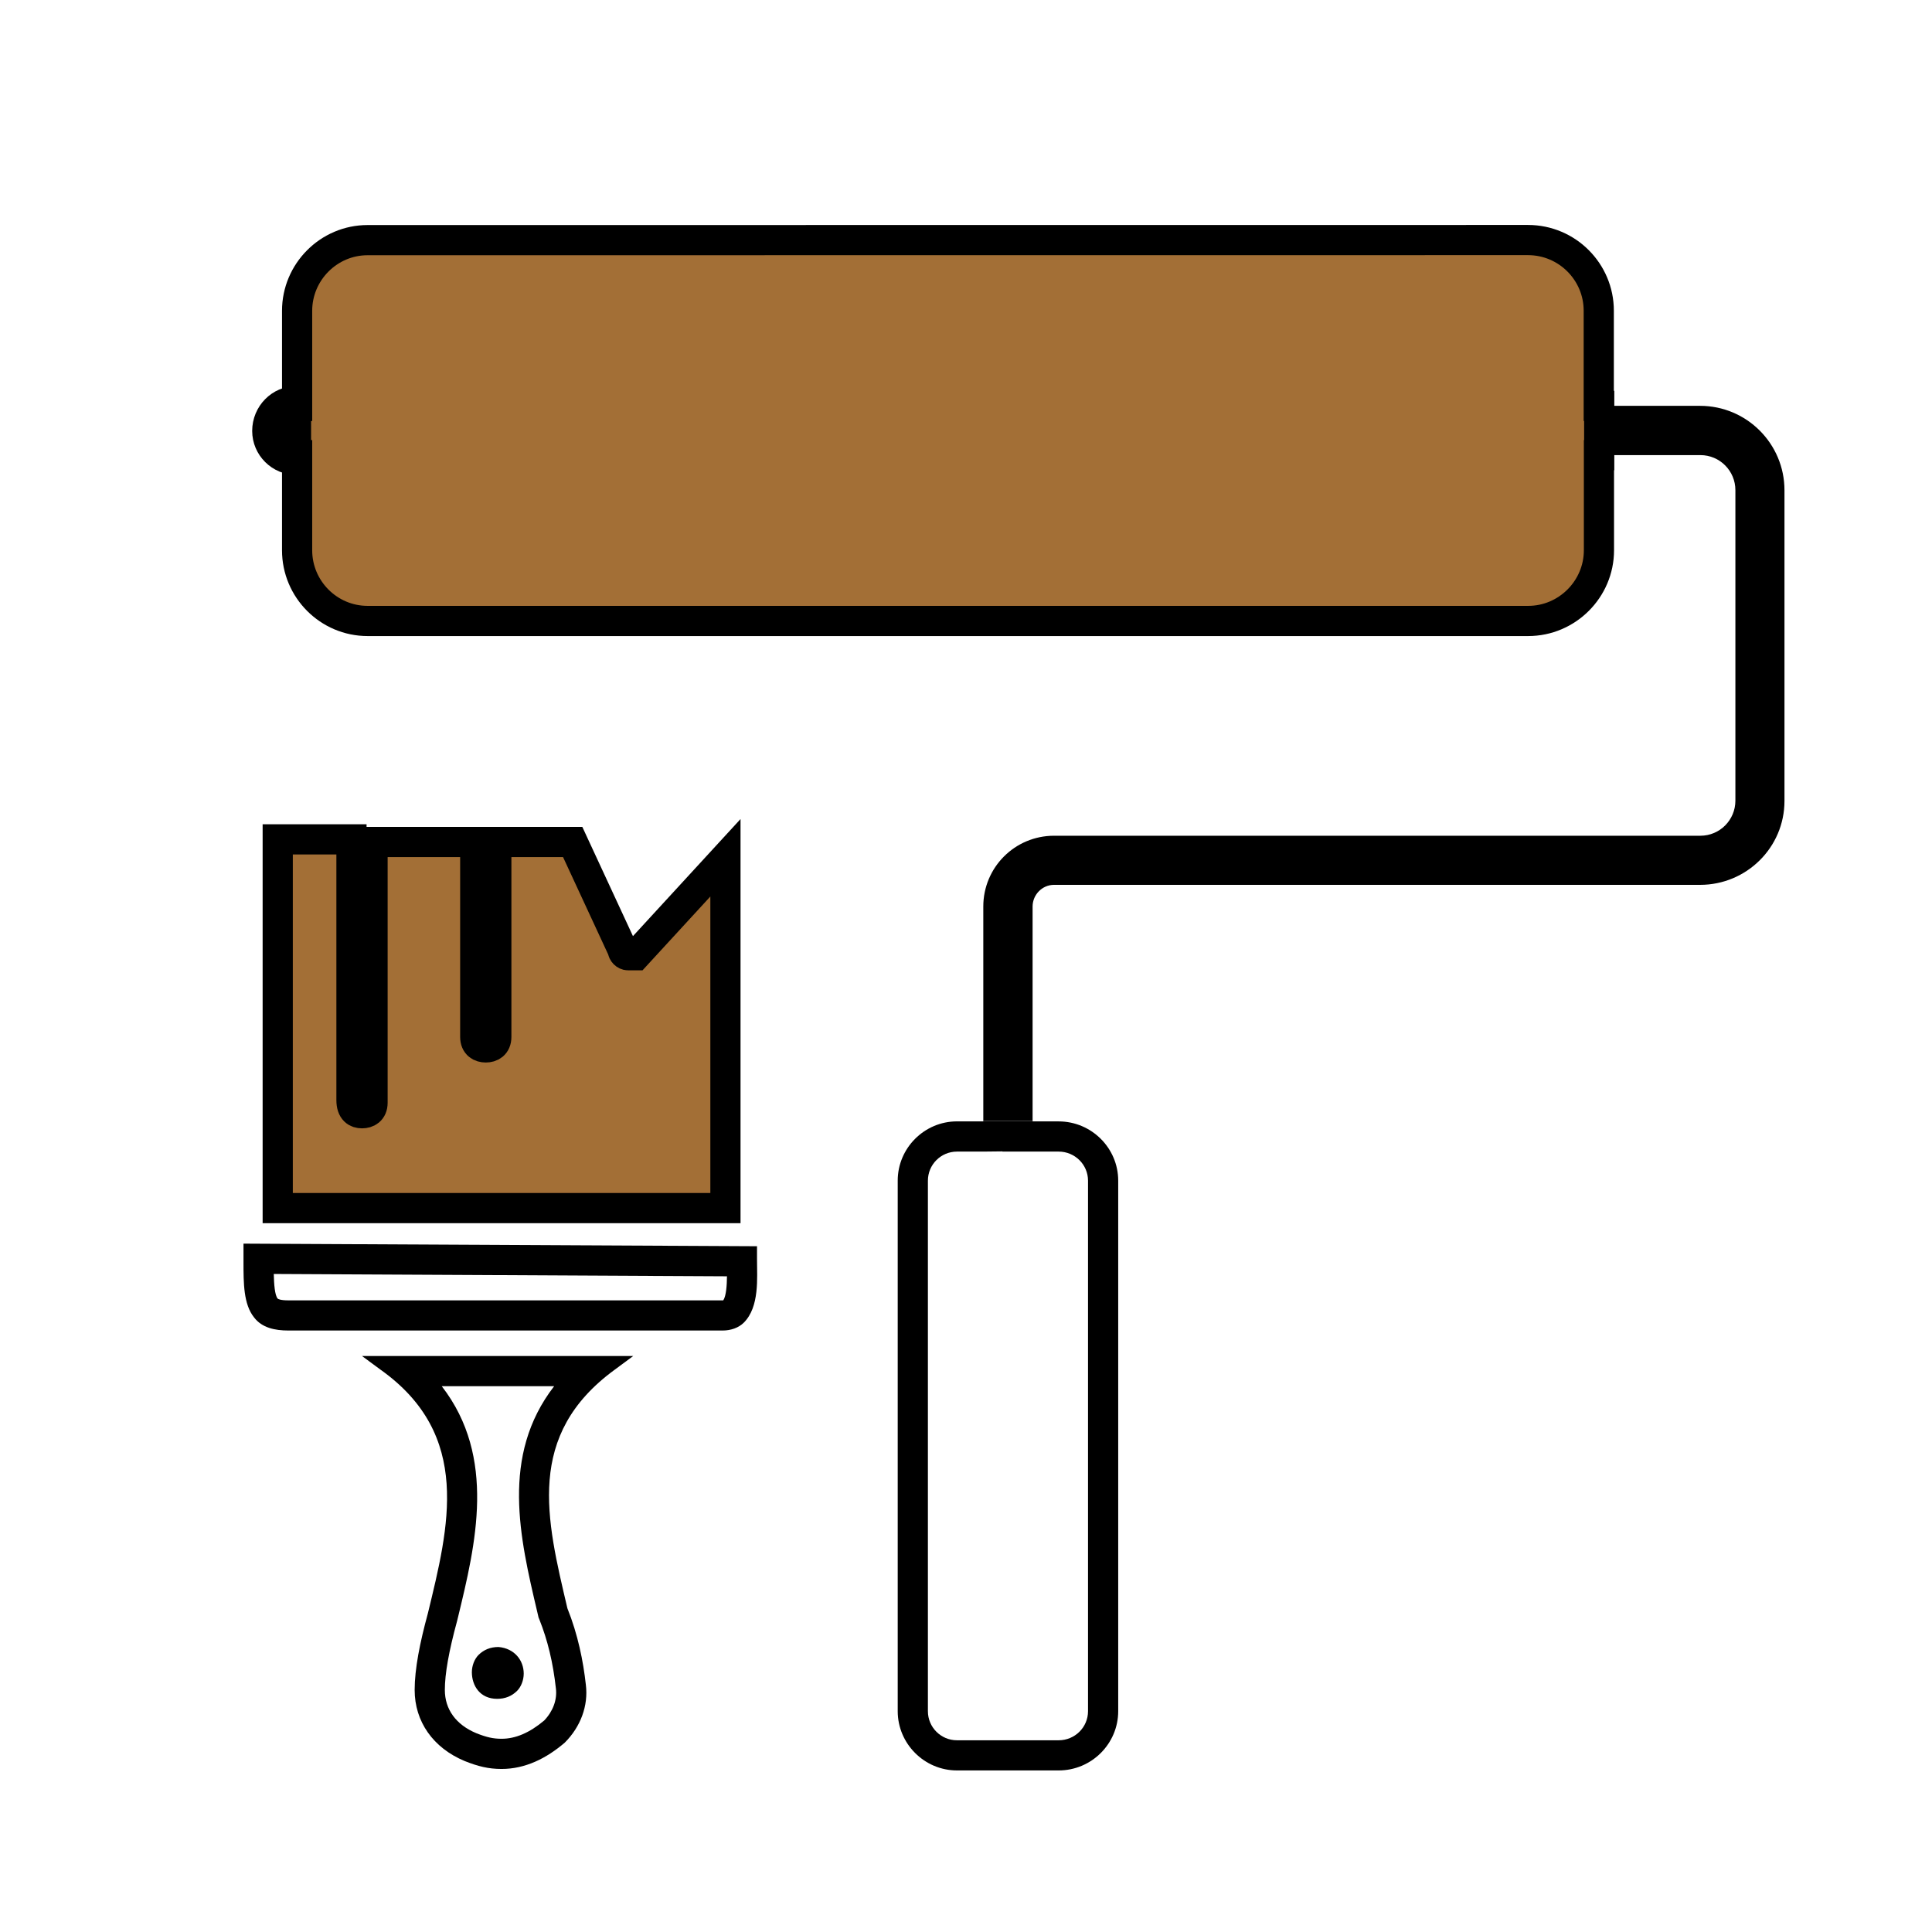
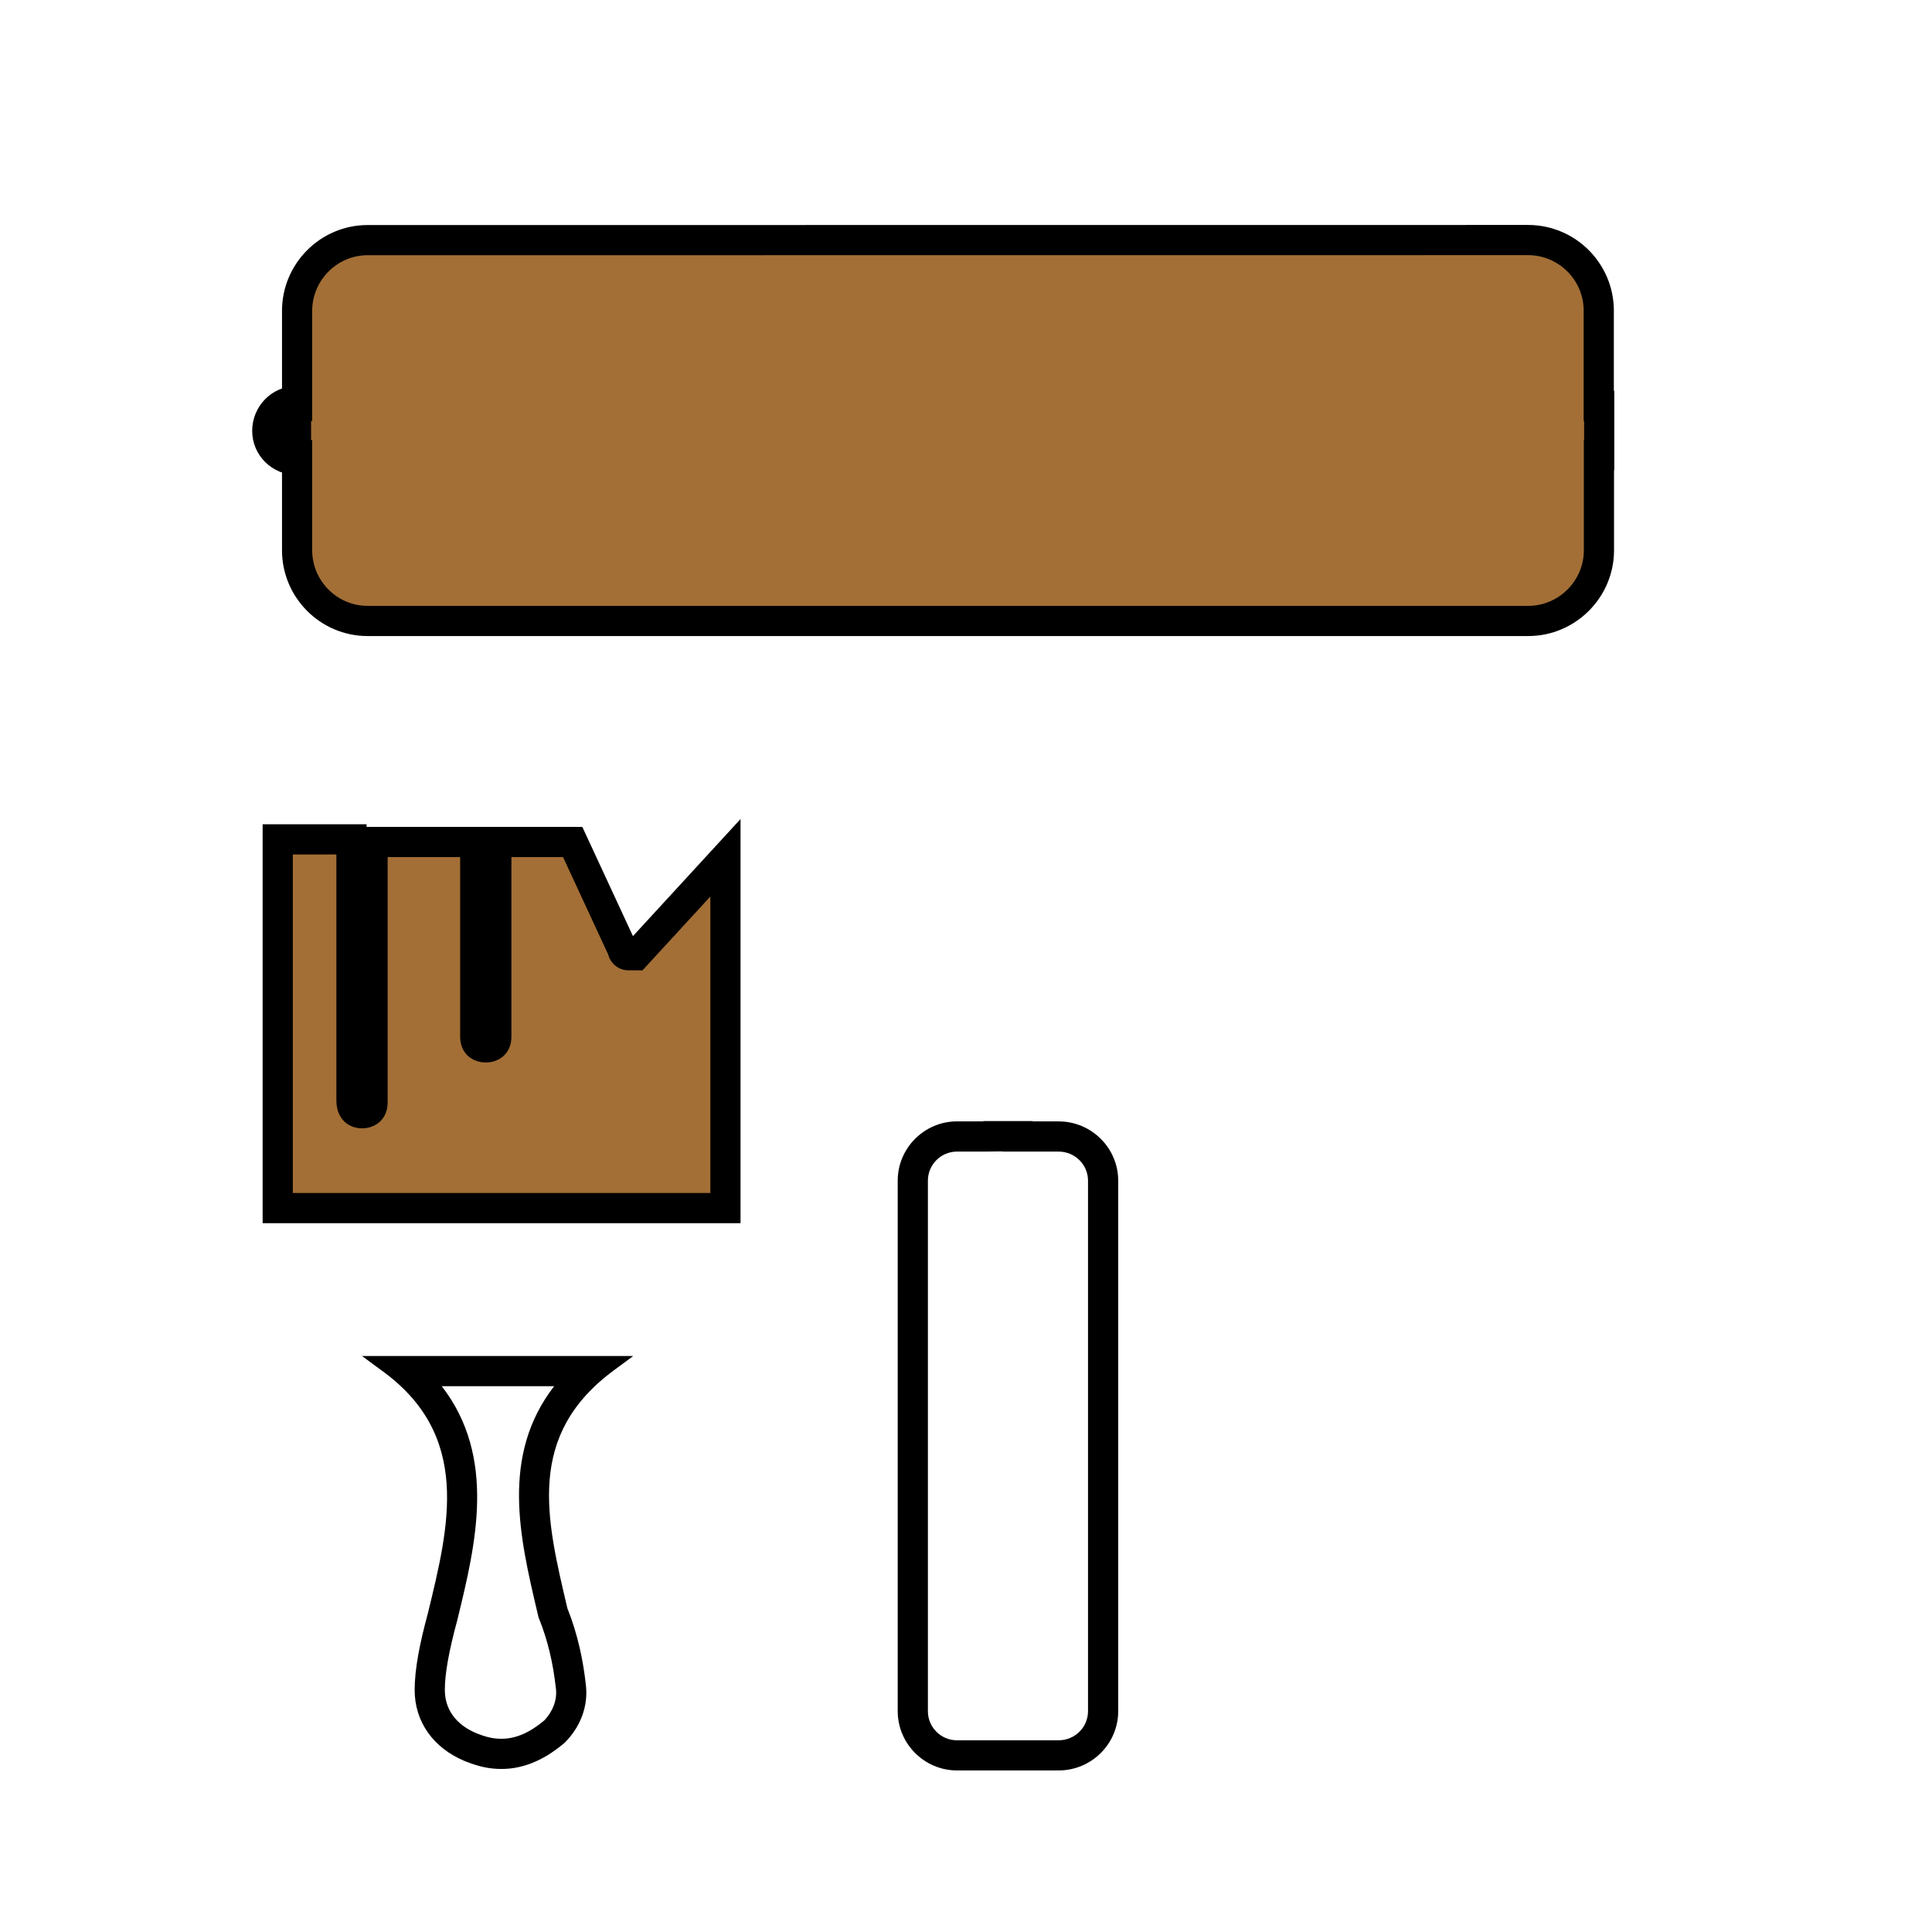
<svg xmlns="http://www.w3.org/2000/svg" id="Ebene_1" x="0px" y="0px" viewBox="0 0 64 64" style="enable-background:new 0 0 64 64;" xml:space="preserve">
  <g>
    <path d="M33.206,38.141v0.007h1h0.864c0.536,0,0.972,0.432,0.972,0.962v17.577c0,0.531-0.436,0.962-0.972,0.962h-3.37  c-0.531,0-0.962-0.432-0.962-0.962V39.11c0-0.531,0.432-0.962,0.962-0.962h0.874L33.206,38.141 M34.206,37.137h-1.632v0.01h-0.874  c-1.078,0-1.962,0.884-1.962,1.962v17.577c0,1.078,0.884,1.962,1.962,1.962h3.37c1.088,0,1.972-0.884,1.972-1.962V39.11  c0-1.078-0.884-1.962-1.972-1.962h-0.864V37.137L34.206,37.137z" />
  </g>
  <g>
    <g>
      <path d="M18.357,45.919c-1.779,2.302-1.138,5.024-0.56,7.476l0.026,0.112l0.017,0.073l0.028,0.069   c0.273,0.683,0.452,1.425,0.547,2.283c0.046,0.371-0.095,0.756-0.388,1.062c-0.485,0.407-0.947,0.605-1.412,0.605   c-0.277,0-0.499-0.05-0.837-0.185c-0.672-0.28-1.042-0.789-1.042-1.432c0-0.536,0.131-1.277,0.408-2.294l0.028-0.115   c0.583-2.405,1.286-5.299-0.539-7.654H18.357 M20.977,44.919h-8.986l0.611,0.451c3.053,2.167,2.268,5.203,1.57,8.082   c-0.262,0.96-0.436,1.832-0.436,2.53c0,1.047,0.611,1.919,1.658,2.355c0.436,0.174,0.785,0.262,1.221,0.262   c0.785,0,1.483-0.349,2.094-0.872c0.523-0.523,0.785-1.221,0.698-1.919c-0.087-0.785-0.262-1.658-0.611-2.53   c-0.698-2.966-1.396-5.741,1.57-7.907L20.977,44.919L20.977,44.919z" />
    </g>
    <g>
-       <path d="M9.069,42.202l15.013,0.077c-0.003,0.299-0.026,0.652-0.123,0.797c-0.001,0-0.004-0.001-0.006-0.001   c-0.003,0-0.006,0-0.01,0.001H10.334H9.898H9.549c-0.268,0-0.346-0.048-0.353-0.061C9.103,42.899,9.077,42.546,9.069,42.202    M8.066,41.197v0.174c0,0.174,0,0.262,0,0.436c0,0.698,0,1.396,0.349,1.832c0.262,0.349,0.698,0.436,1.134,0.436   c0.087,0,0.262,0,0.349,0c0.087,0,0.262,0,0.436,0h13.609c0.262,0,0.523-0.087,0.698-0.262c0.523-0.523,0.436-1.483,0.436-2.094   c0-0.087,0-0.175,0-0.262v-0.174L8.066,41.197L8.066,41.197z" />
-     </g>
+       </g>
    <path style="fill:#A36F36;stroke:#000000;stroke-miterlimit:10;" d="M21.065,31.643c-0.087,0-0.174,0-0.262,0  c-0.087,0-0.174-0.087-0.174-0.174l-1.658-3.577h-2.53v6.456c0,0.262-0.174,0.349-0.349,0.349c-0.174,0-0.349-0.087-0.349-0.349  v-6.456h-3.402v8.637c0,0.262-0.174,0.349-0.349,0.349c-0.174,0-0.349-0.087-0.349-0.436v-8.637H9.2v12.214h14.831V28.415  L21.065,31.643z" />
  </g>
  <g>
    <path d="M9.824,12.787c-0.818,0-1.47,0.671-1.47,1.488c0,0.8,0.653,1.459,1.47,1.459h1.299V12.79L9.824,12.787z" />
    <path style="fill:#A36F36;stroke:#000000;stroke-miterlimit:10;" d="M52.961,13.444v-3.152c0-1.287-1.047-2.34-2.344-2.34  L12.176,7.955c-1.287,0-2.334,1.057-2.334,2.34v3.152l-0.037,0v1.631h0.037v3.152c0,1.287,1.047,2.34,2.334,2.34h38.447  c1.291,0,2.344-1.057,2.344-2.34v-3.152h0.009v-1.632H52.961z" />
  </g>
  <g>
-     <path d="M56.317,13.444L56.317,13.444l-3.341,0v1.632h3.351c0.645,0,1.16,0.524,1.16,1.16v10.289c0,0.635-0.514,1.16-1.16,1.16  h-21.41c-1.297,0-2.344,1.047-2.344,2.344v7.107h1.633v-7.107c0-0.391,0.32-0.717,0.707-0.717h21.404  c1.541,0,2.796-1.241,2.796-2.78V16.241C59.113,14.695,57.858,13.444,56.317,13.444z" />
-   </g>
-   <path d="M16.468,56.276c0.264,0,0.484-0.088,0.661-0.264c0.132-0.132,0.22-0.352,0.22-0.572c0-0.44-0.308-0.837-0.837-0.881 c-0.264,0-0.484,0.088-0.661,0.264c-0.132,0.132-0.22,0.352-0.22,0.572C15.632,55.835,15.896,56.276,16.468,56.276z" />
+     </g>
</svg>